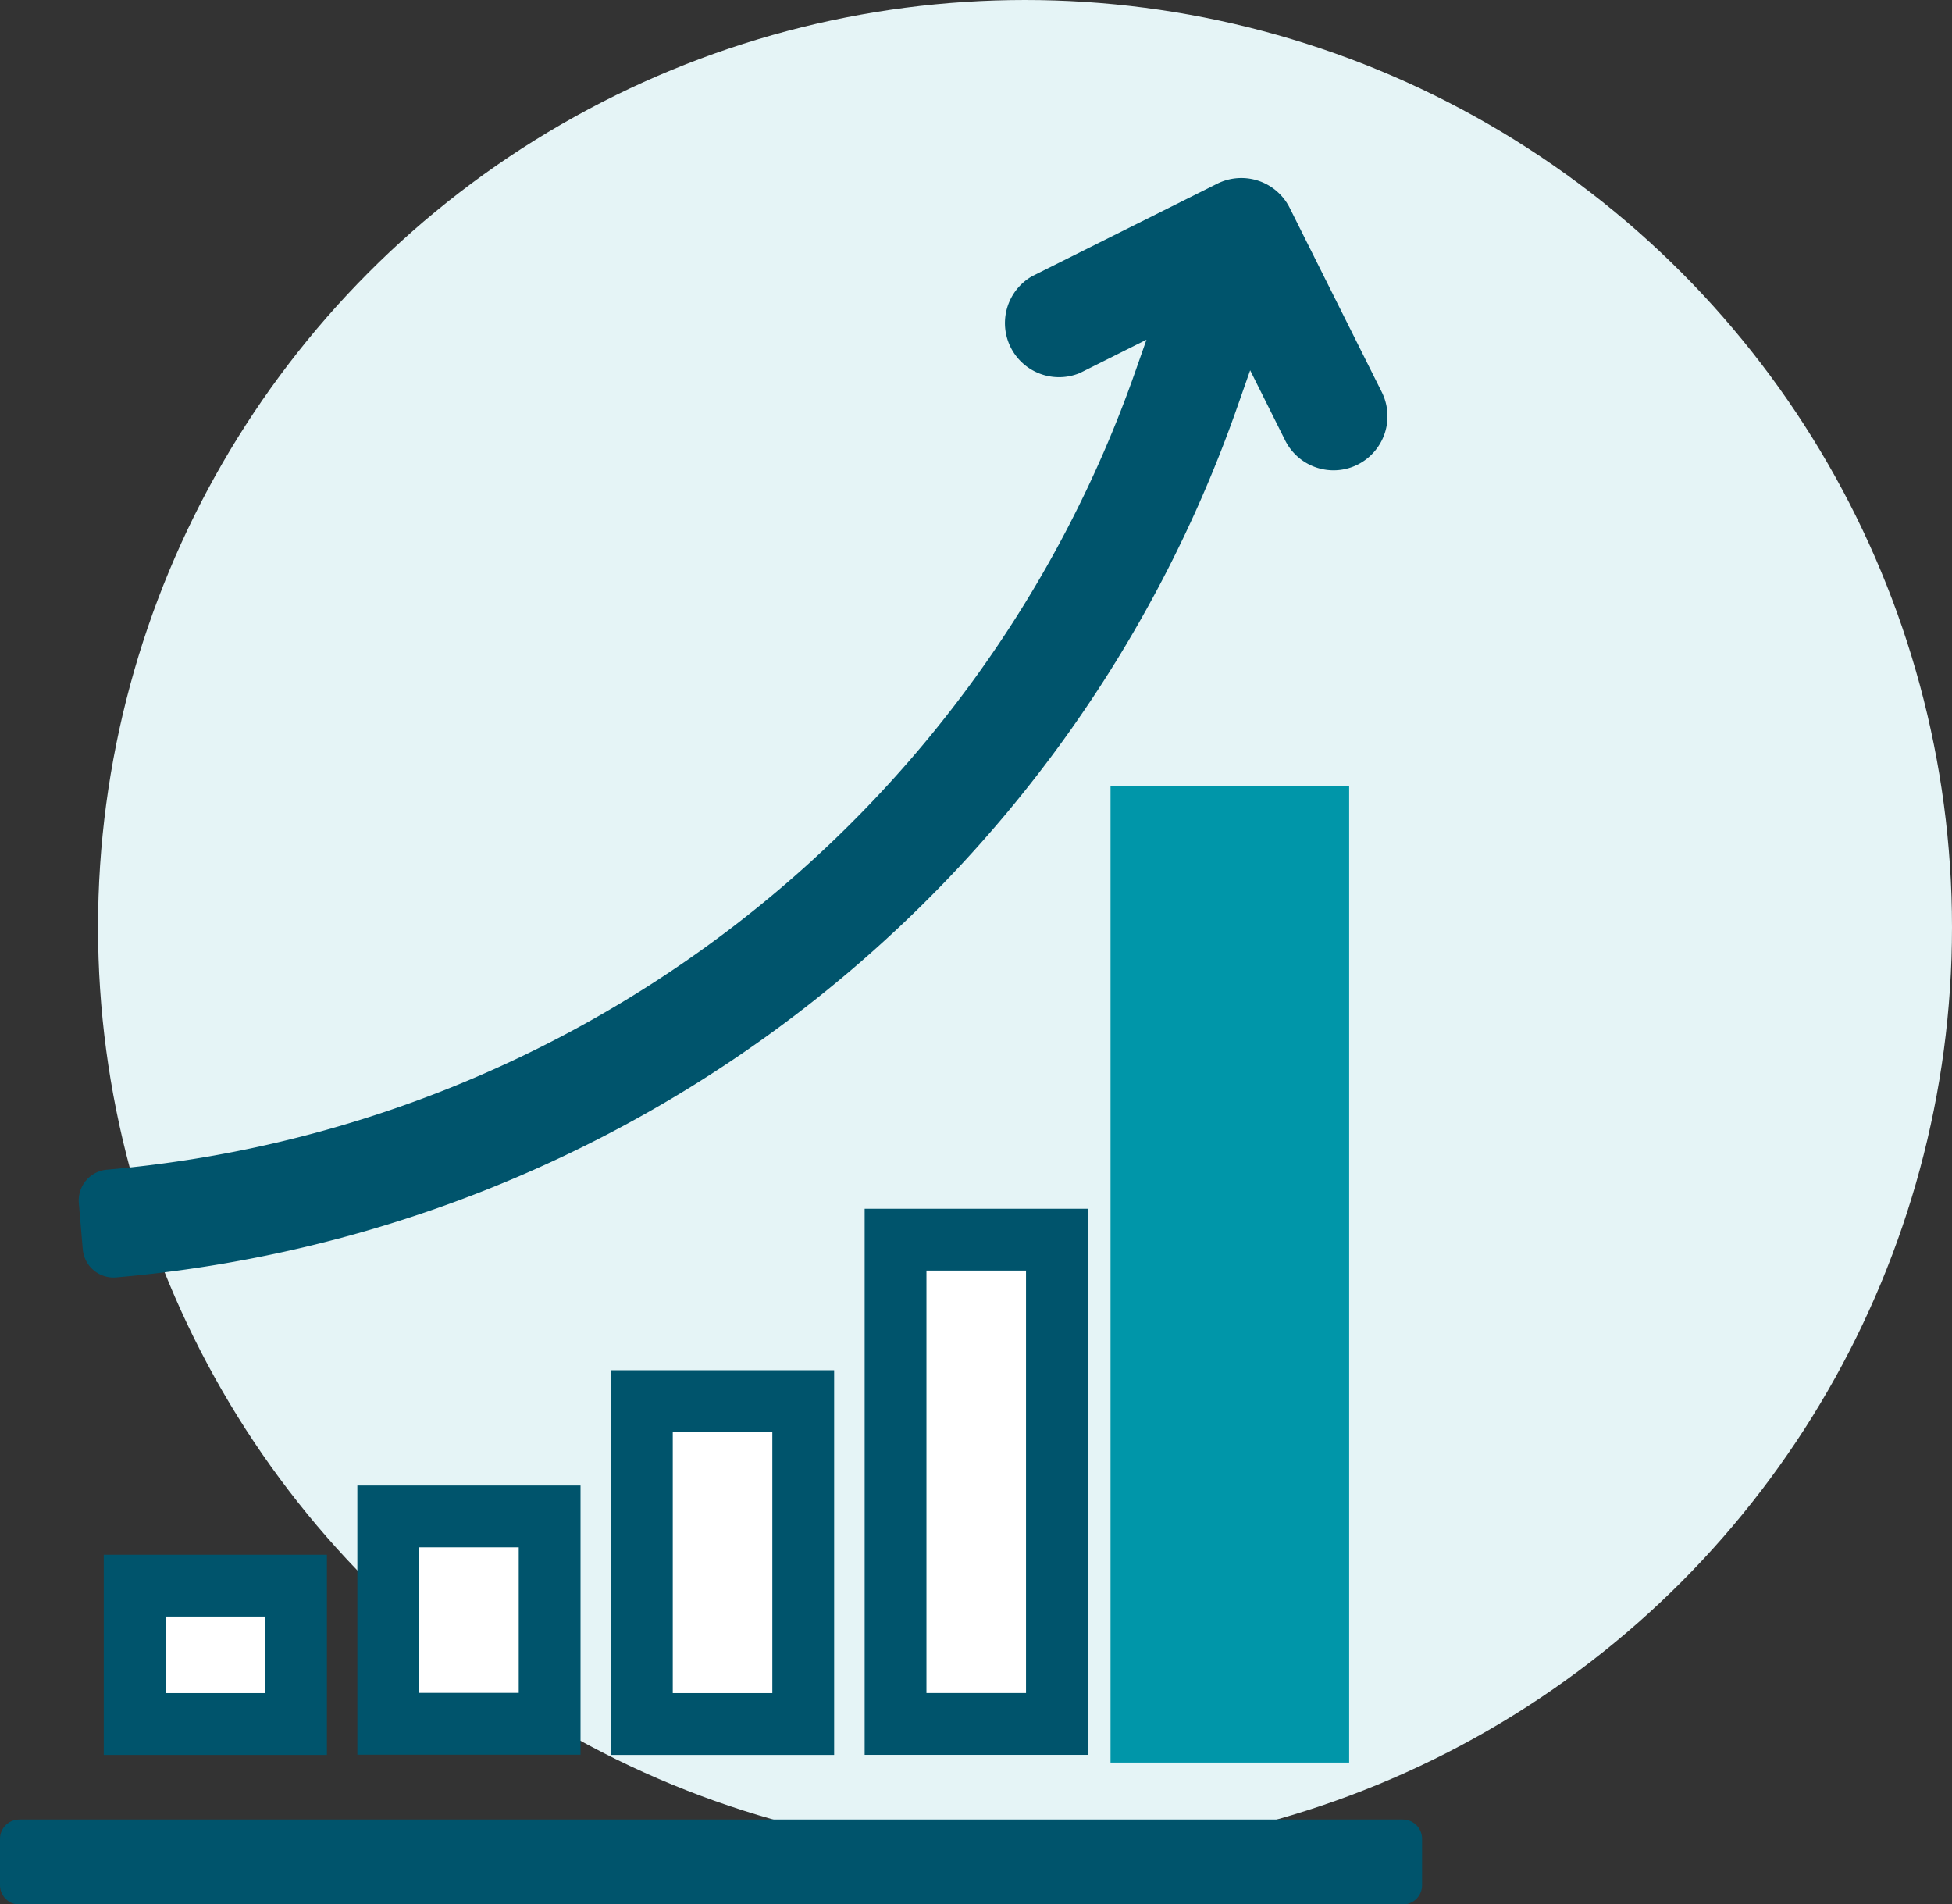
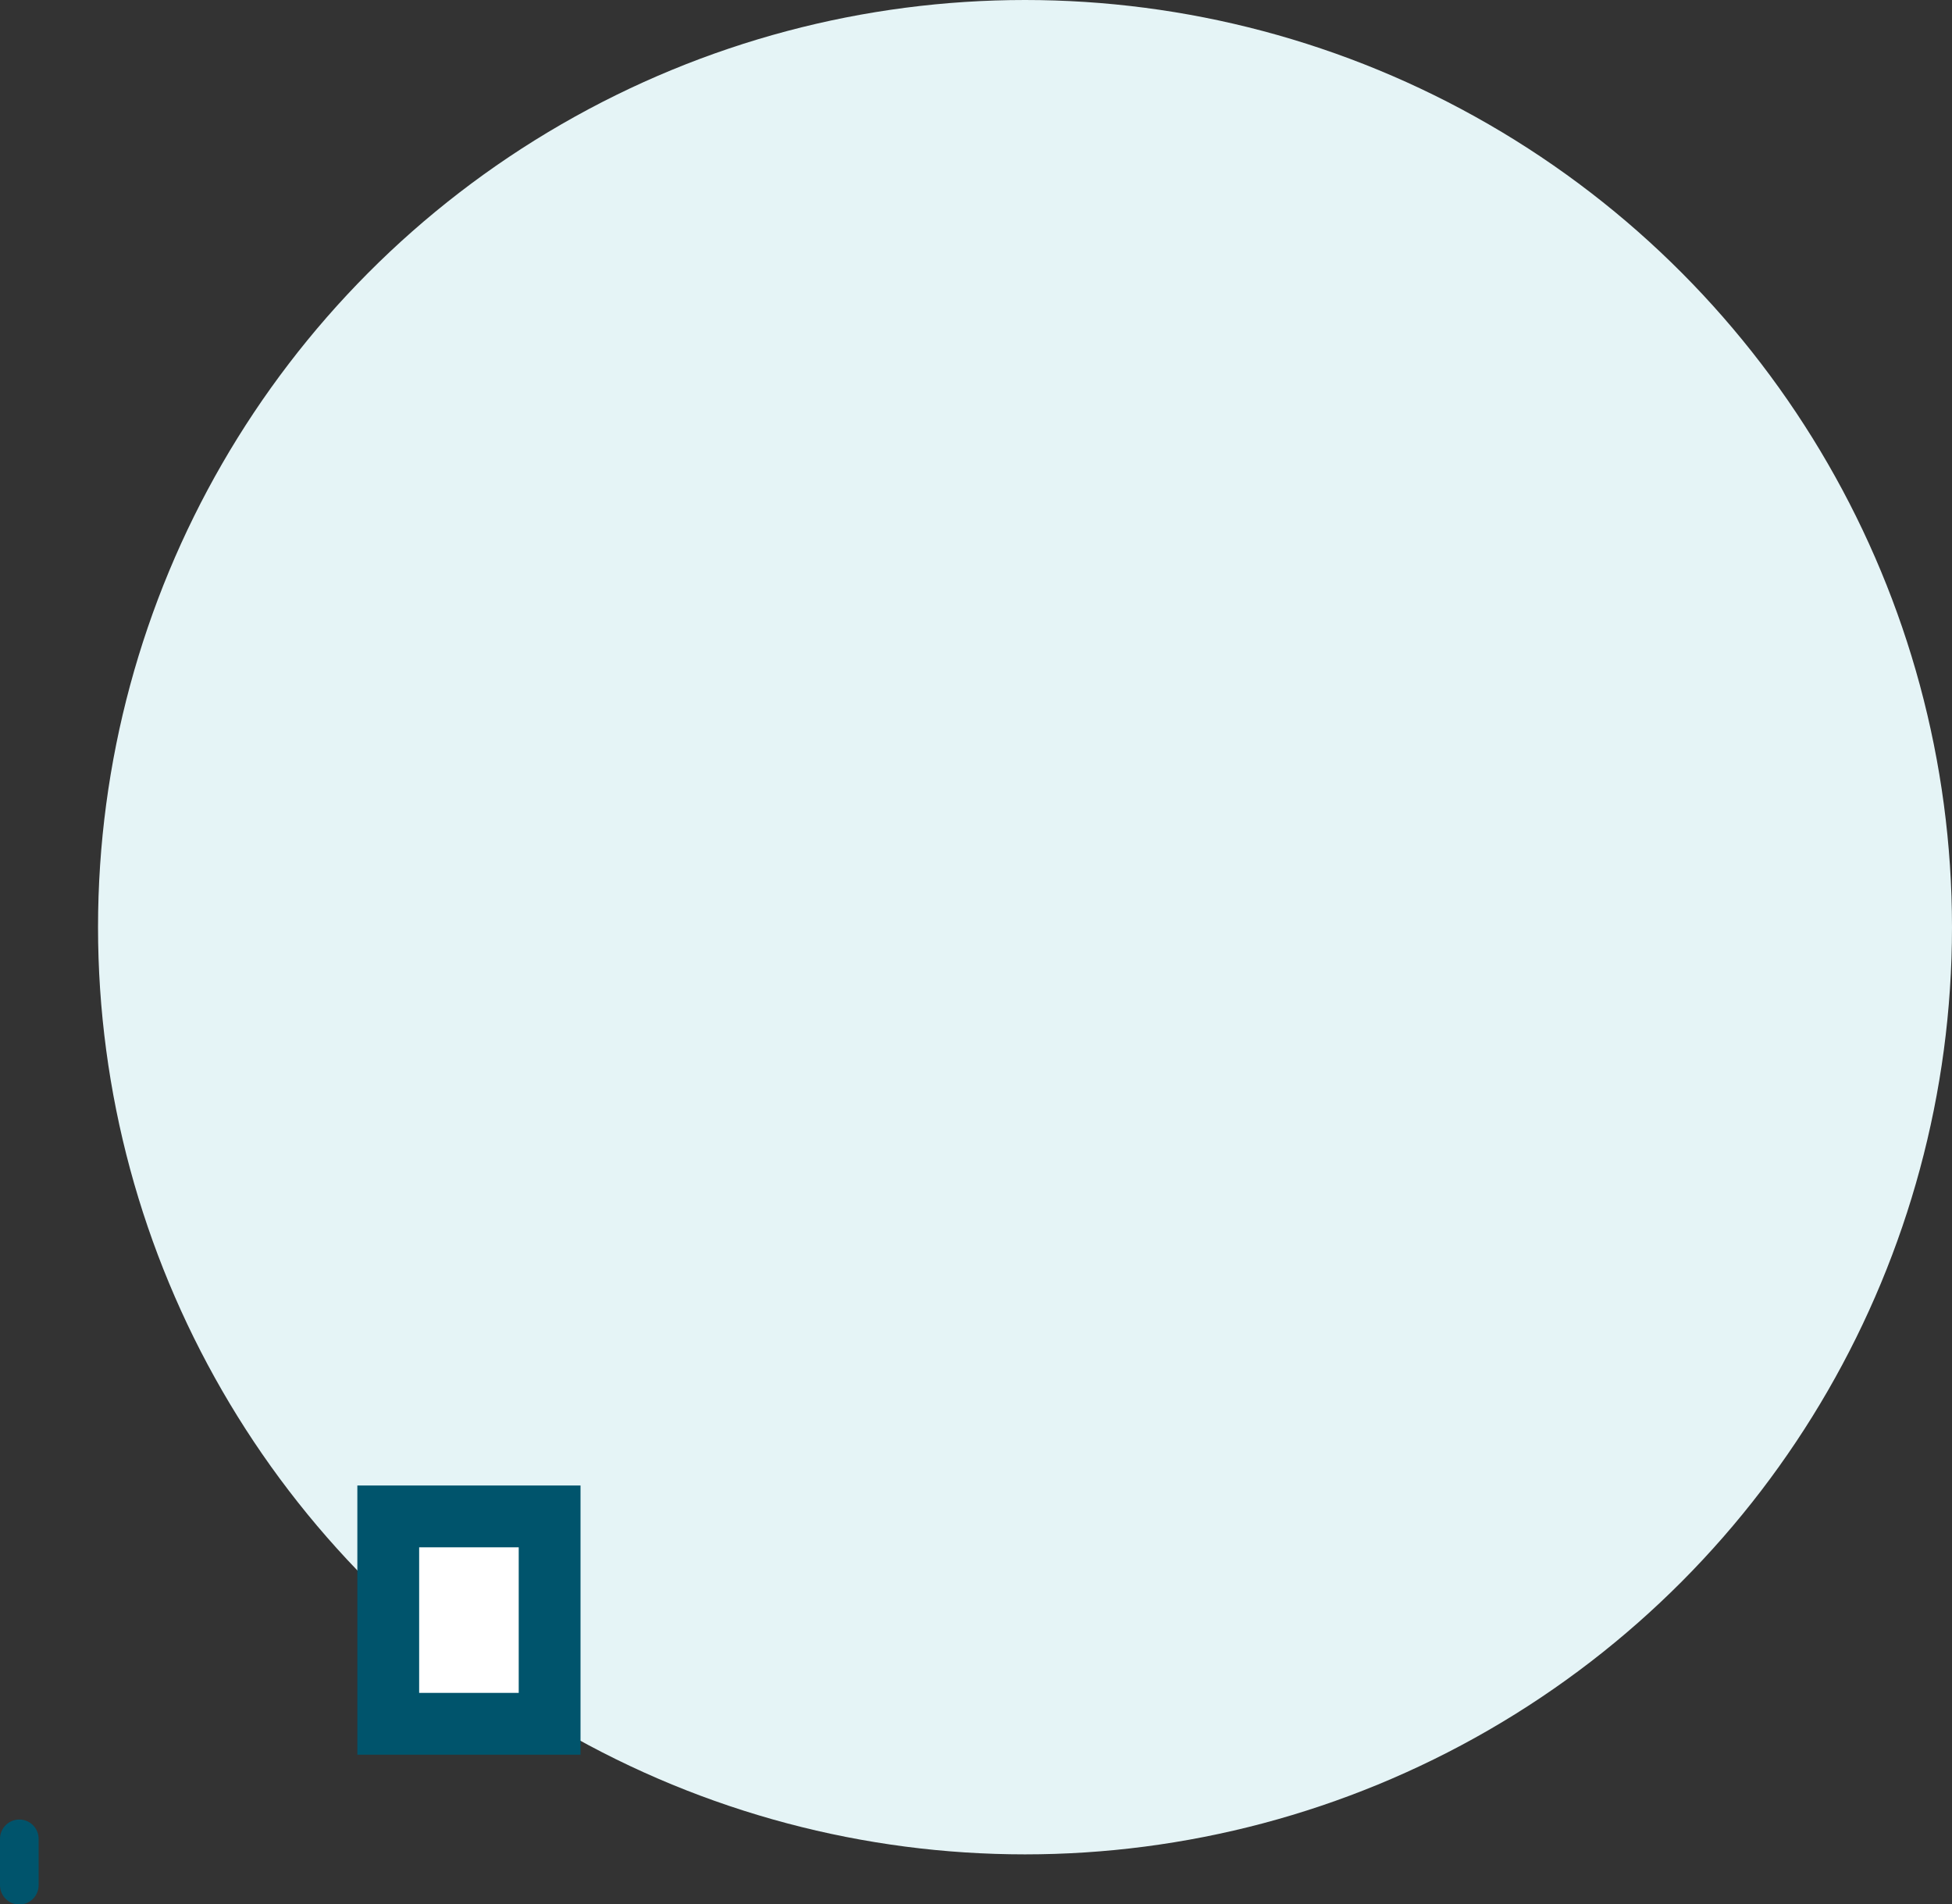
<svg xmlns="http://www.w3.org/2000/svg" width="25.269" height="24.647" viewBox="0 0 25.269 24.647">
  <rect x="0" y="0" width="25.269" height="24.647" fill="#333333" stroke="none" />
  <g id="Group_10054" data-name="Group 10054" transform="translate(-293.731 -1276)">
    <circle id="Ellipse_599" data-name="Ellipse 599" cx="12" cy="12" r="12" transform="translate(295 1276)" fill="#e5f4f6" />
    <g id="Group_9862" data-name="Group 9862" transform="translate(293.981 1280.703)">
-       <path id="Union_1" data-name="Union 1" d="M0,12.834A15.928,15.928,0,0,0,13.654,2.241L14.127.894l-1.73.865a.3.3,0,0,1-.267-.534L14.518.032a.3.3,0,0,1,.4.133h0l1.194,2.388a.3.3,0,0,1-.136.4.293.293,0,0,1-.131.031.3.3,0,0,1-.269-.165L14.7,1.065l-.482,1.374A16.527,16.527,0,0,1,.051,13.431Z" transform="translate(1.169 -2)" fill="#00546c" stroke="#00546c" stroke-linecap="round" stroke-linejoin="round" stroke-width="0.8" />
-       <path id="Path_13115" data-name="Path 13115" d="M42.667,418.116h2.089v1.791H42.667Z" transform="translate(-41.174 -402.297)" fill="#fff" stroke="#00546c" stroke-width="0.8" />
      <path id="Path_13116" data-name="Path 13116" d="M136.533,392.516h2.089V395.2h-2.089Z" transform="translate(-131.757 -377.593)" fill="#fff" stroke="#00546c" stroke-width="0.8" />
-       <path id="Path_13117" data-name="Path 13117" d="M230.4,349.849h2.089v4.179H230.4Z" transform="translate(-222.341 -336.418)" fill="#fff" stroke="#00546c" stroke-width="0.8" />
-       <path id="Path_13118" data-name="Path 13118" d="M324.267,290.116h2.089v6.268h-2.089Z" transform="translate(-312.924 -278.775)" fill="#fff" stroke="#00546c" stroke-width="0.8" />
-       <path id="Path_13119" data-name="Path 13119" d="M418.133,170.649h2.089V182.29h-2.089Z" transform="translate(-403.507 -164.681)" fill="#0096a9" stroke="#0096a9" stroke-width="1" />
-       <path id="Path_13113" data-name="Path 13113" d="M0,494.916H17.909v.6H0Z" transform="translate(0 -475.82)" fill="#00546c" stroke="#00546c" stroke-linecap="round" stroke-linejoin="round" stroke-width="0.5" />
+       <path id="Path_13113" data-name="Path 13113" d="M0,494.916v.6H0Z" transform="translate(0 -475.82)" fill="#00546c" stroke="#00546c" stroke-linecap="round" stroke-linejoin="round" stroke-width="0.5" />
    </g>
  </g>
</svg>